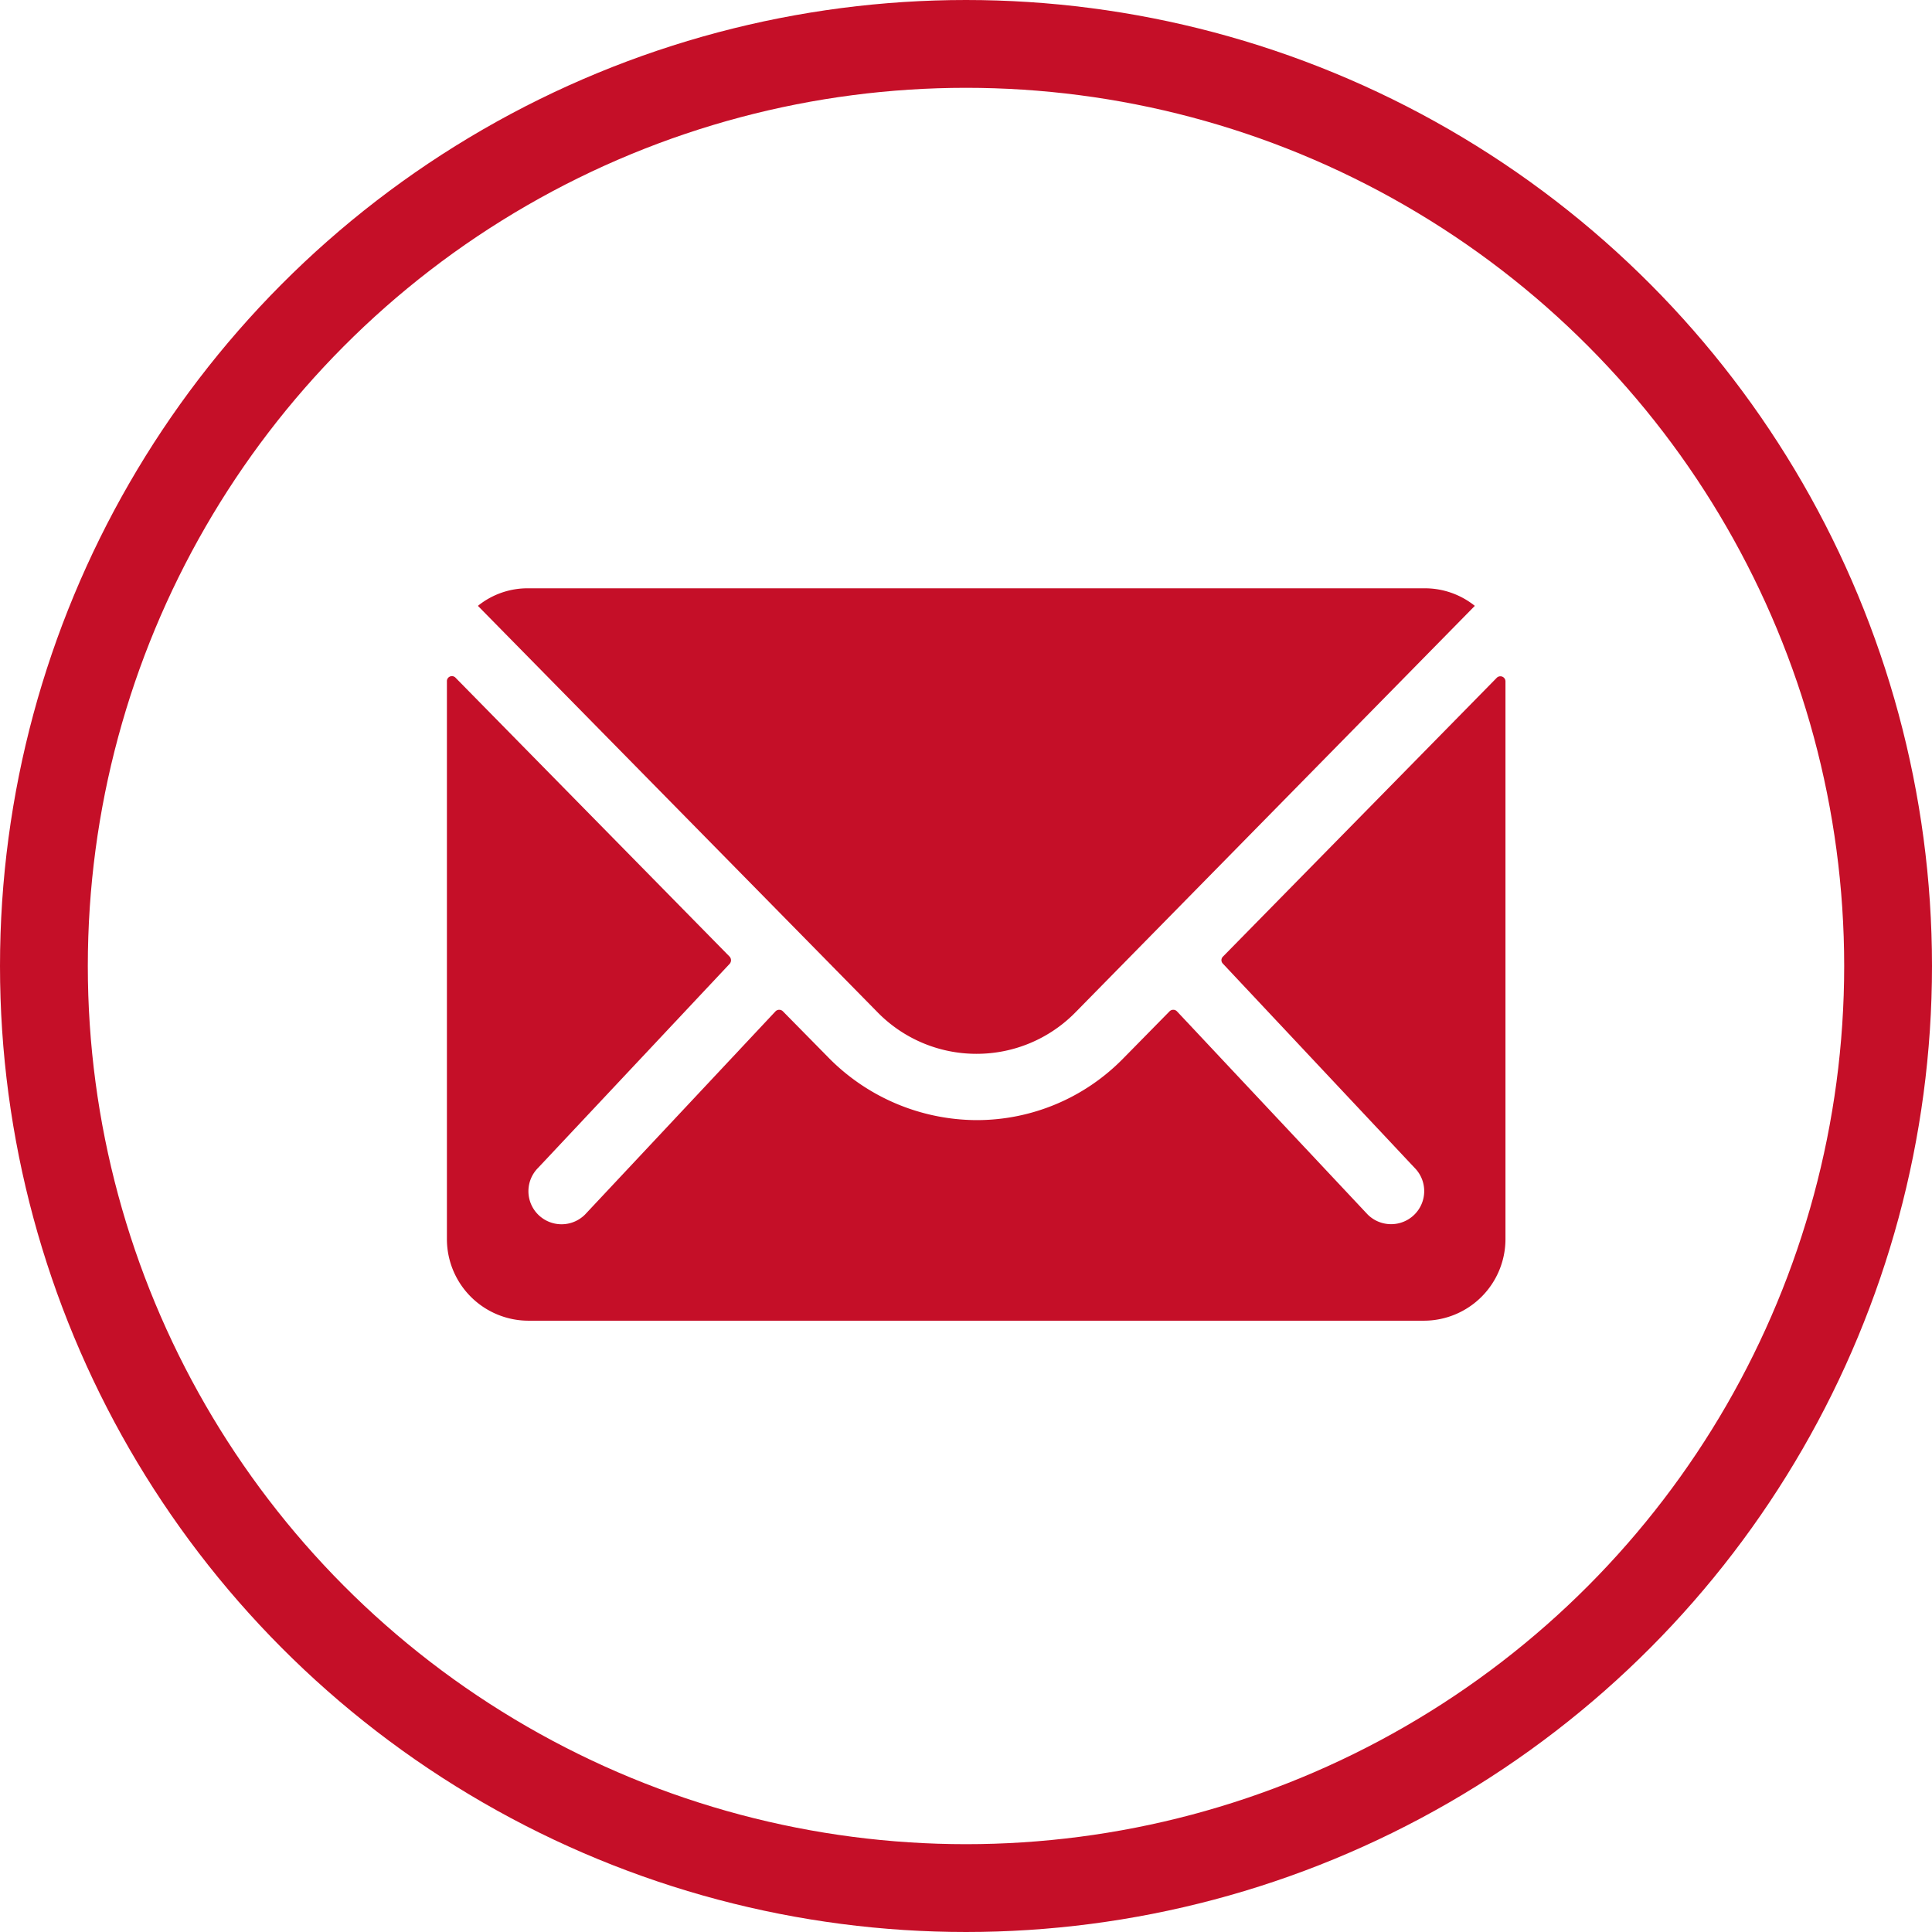
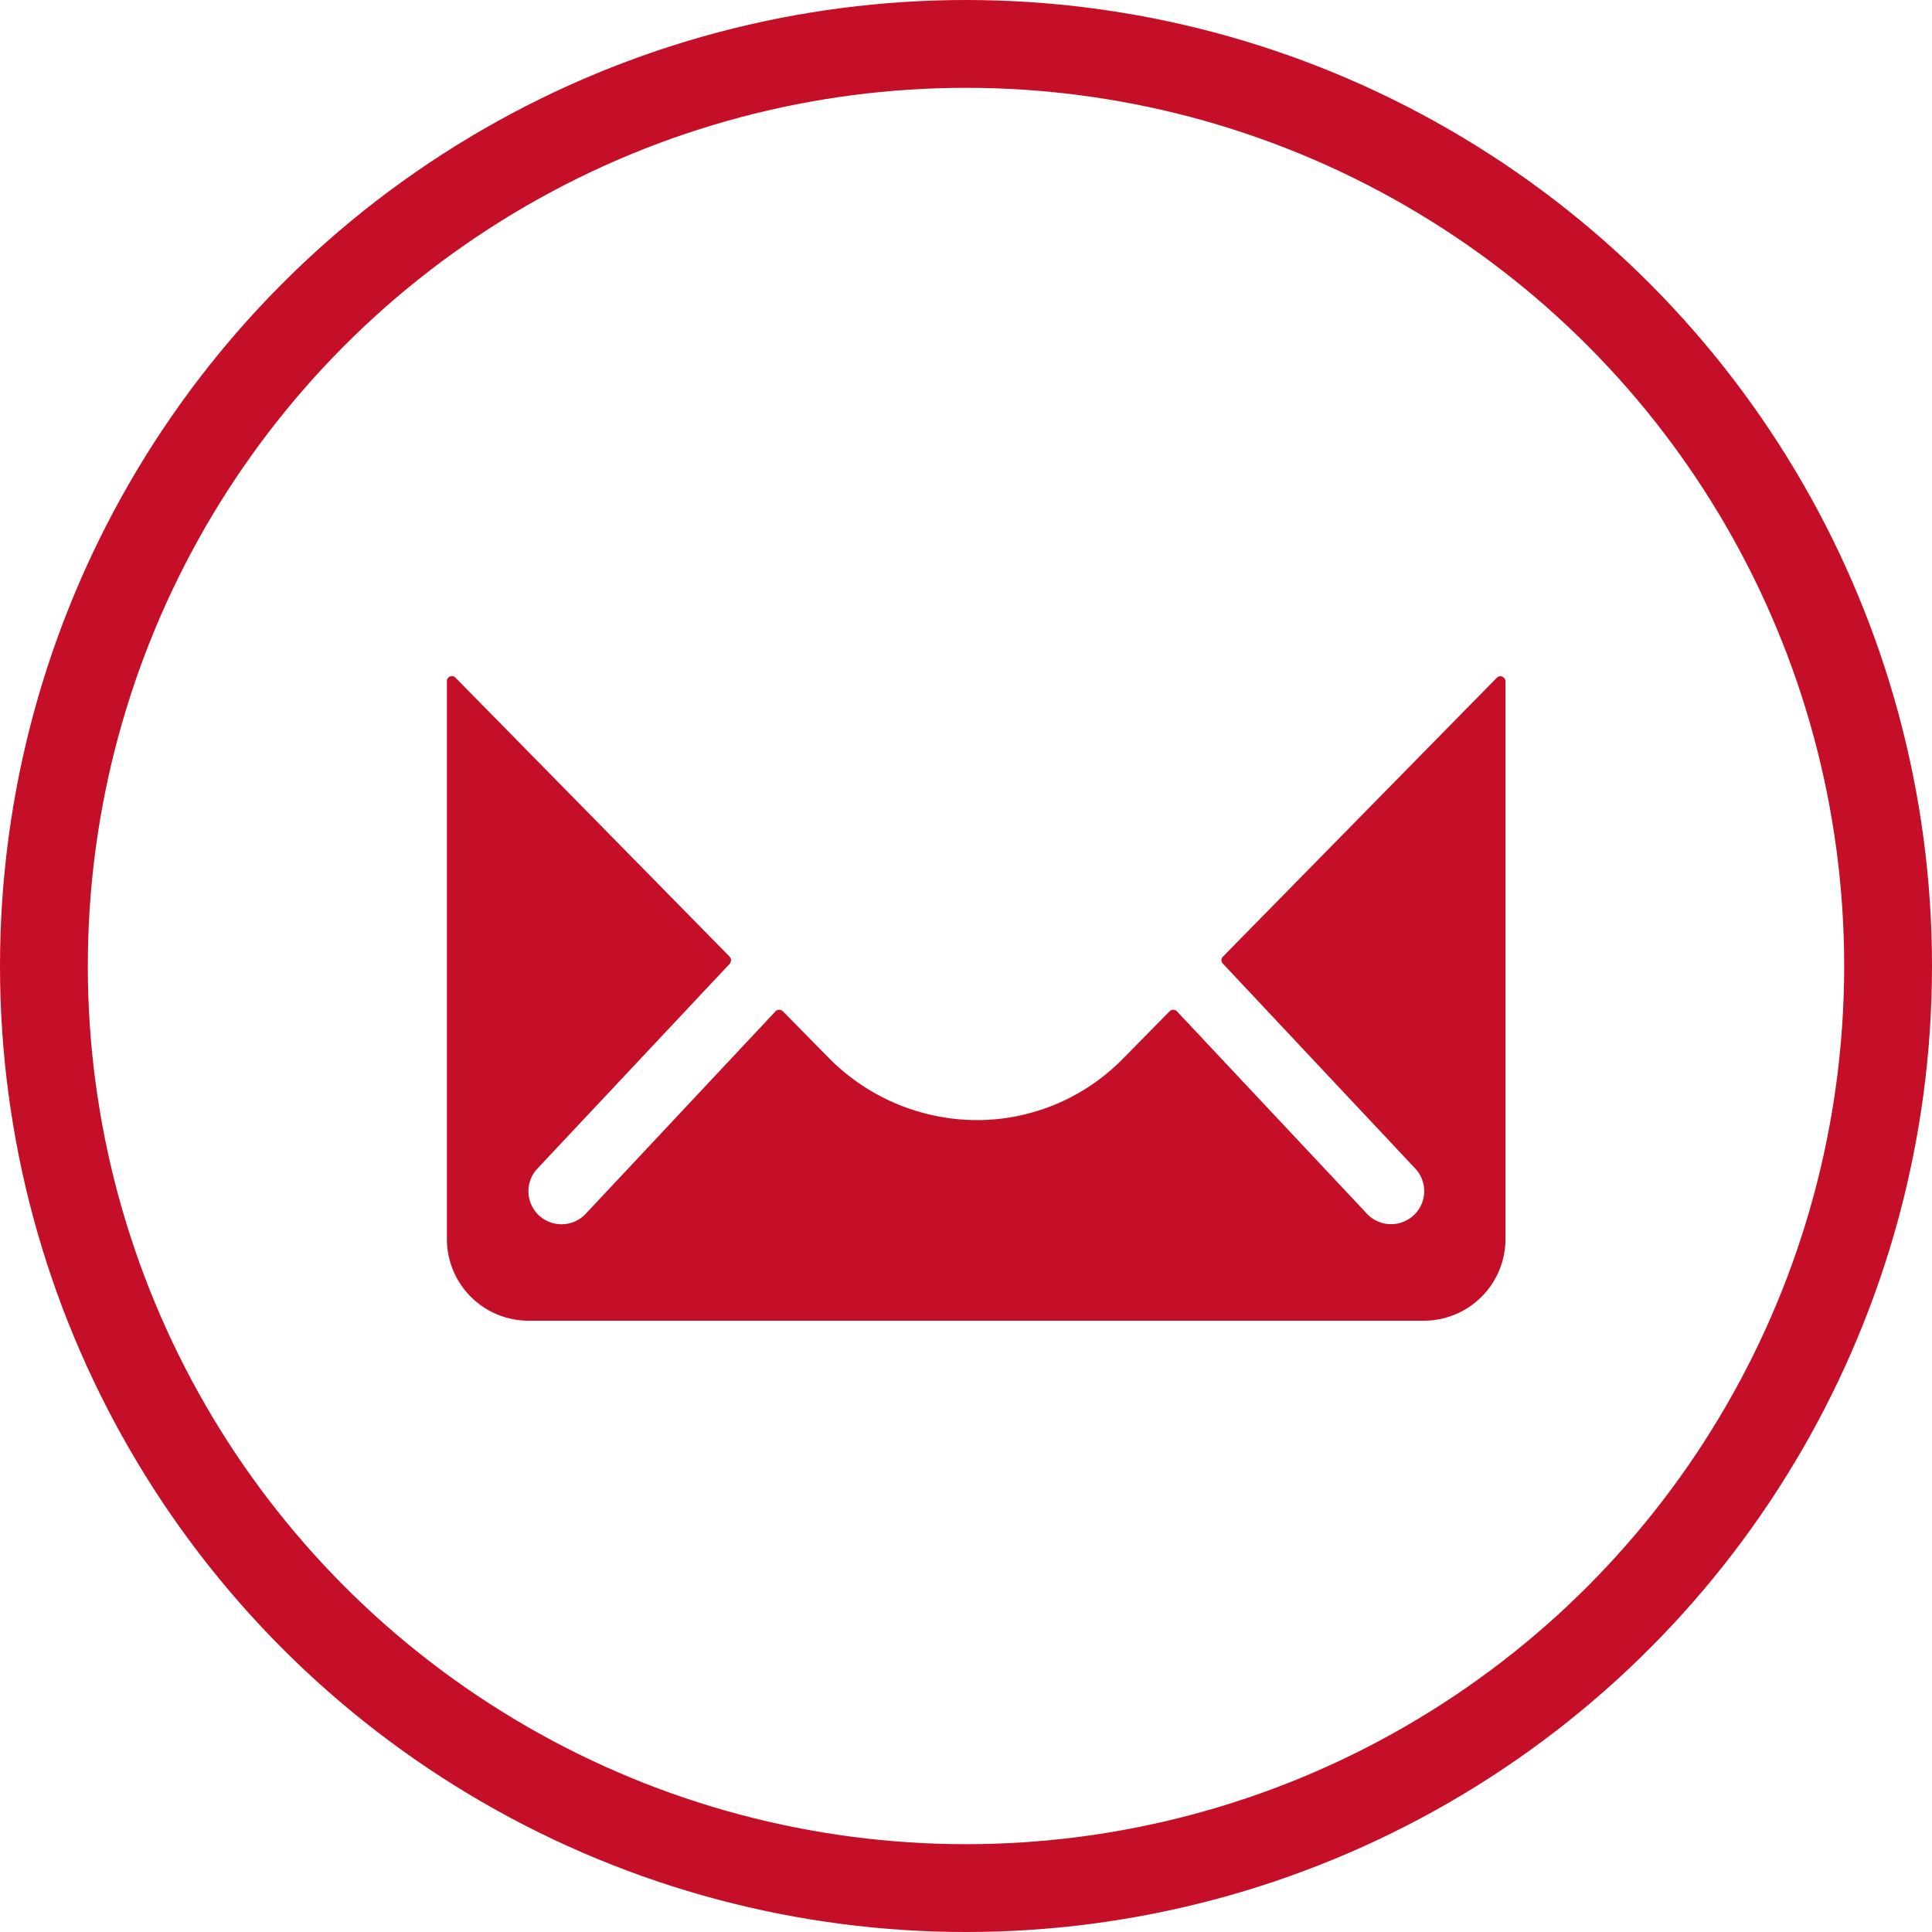
<svg xmlns="http://www.w3.org/2000/svg" width="22" height="22" viewBox="0 0 22 22">
  <g id="Raggruppa_791" data-name="Raggruppa 791" transform="translate(-0.402 -0.463)">
    <g id="Icon_ionic-ios-mail" data-name="Icon ionic-ios-mail" transform="translate(5.493 7.159)">
      <path id="Tracciato_337" data-name="Tracciato 337" d="M15.327,10.332,12.21,13.506a.056.056,0,0,0,0,.081l2.181,2.323a.376.376,0,0,1,0,.533.378.378,0,0,1-.533,0l-2.172-2.314a.059.059,0,0,0-.084,0l-.53.539a2.332,2.332,0,0,1-1.663.7,2.379,2.379,0,0,1-1.7-.721l-.51-.518a.059.059,0,0,0-.084,0L4.945,16.444a.378.378,0,0,1-.533,0,.376.376,0,0,1,0-.533l2.181-2.323a.062.062,0,0,0,0-.081l-3.12-3.175a.057.057,0,0,0-.1.041v6.352a.93.93,0,0,0,.927.927H14.5a.93.93,0,0,0,.927-.927V10.372A.058.058,0,0,0,15.327,10.332Z" transform="translate(-3.375 -9.309)" fill="#c50f28" />
-       <path id="Tracciato_338" data-name="Tracciato 338" d="M9.9,13.179a1.575,1.575,0,0,0,1.133-.475l4.545-4.626a.91.91,0,0,0-.574-.2H4.8a.9.9,0,0,0-.574.2L8.771,12.7A1.575,1.575,0,0,0,9.9,13.179Z" transform="translate(-3.875 -7.875)" fill="#c50f28" />
    </g>
    <g id="Ellisse_20" data-name="Ellisse 20" transform="translate(0.402 0.463)" fill="none" stroke="#c50f28" stroke-width="1">
-       <circle cx="11" cy="11" r="11" stroke="none" />
      <circle cx="11" cy="11" r="10.5" fill="none" />
    </g>
  </g>
</svg>